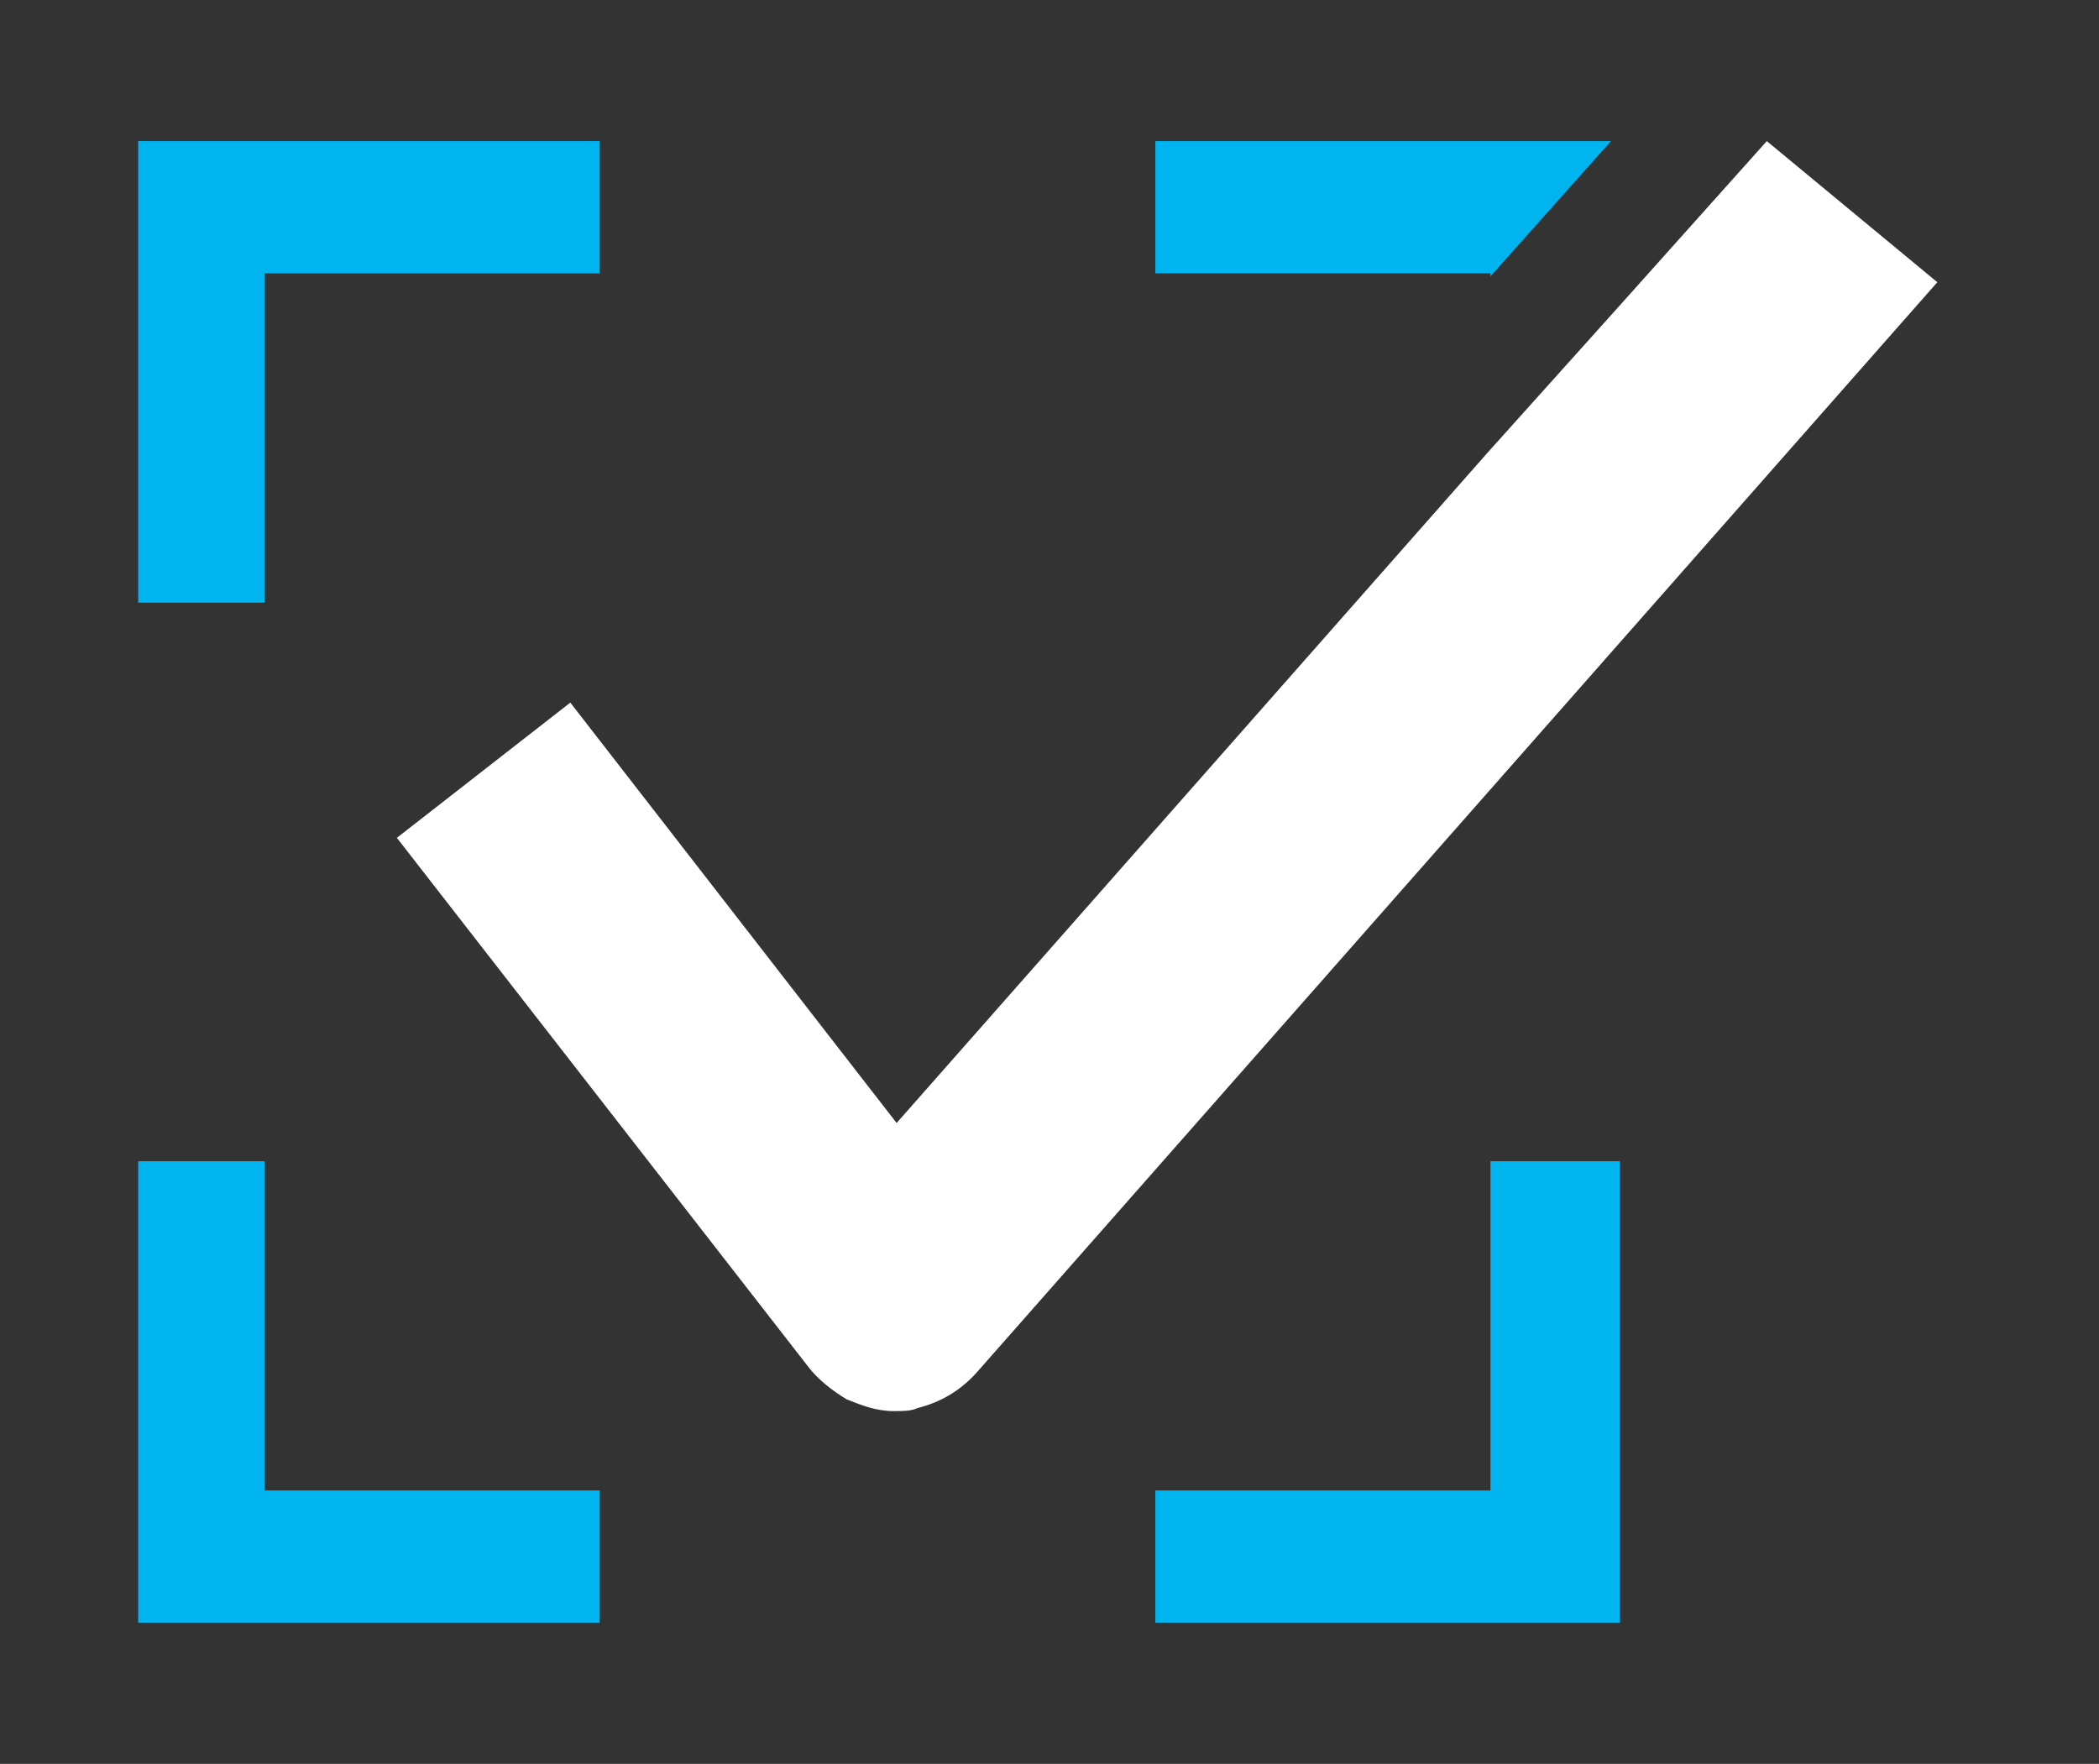
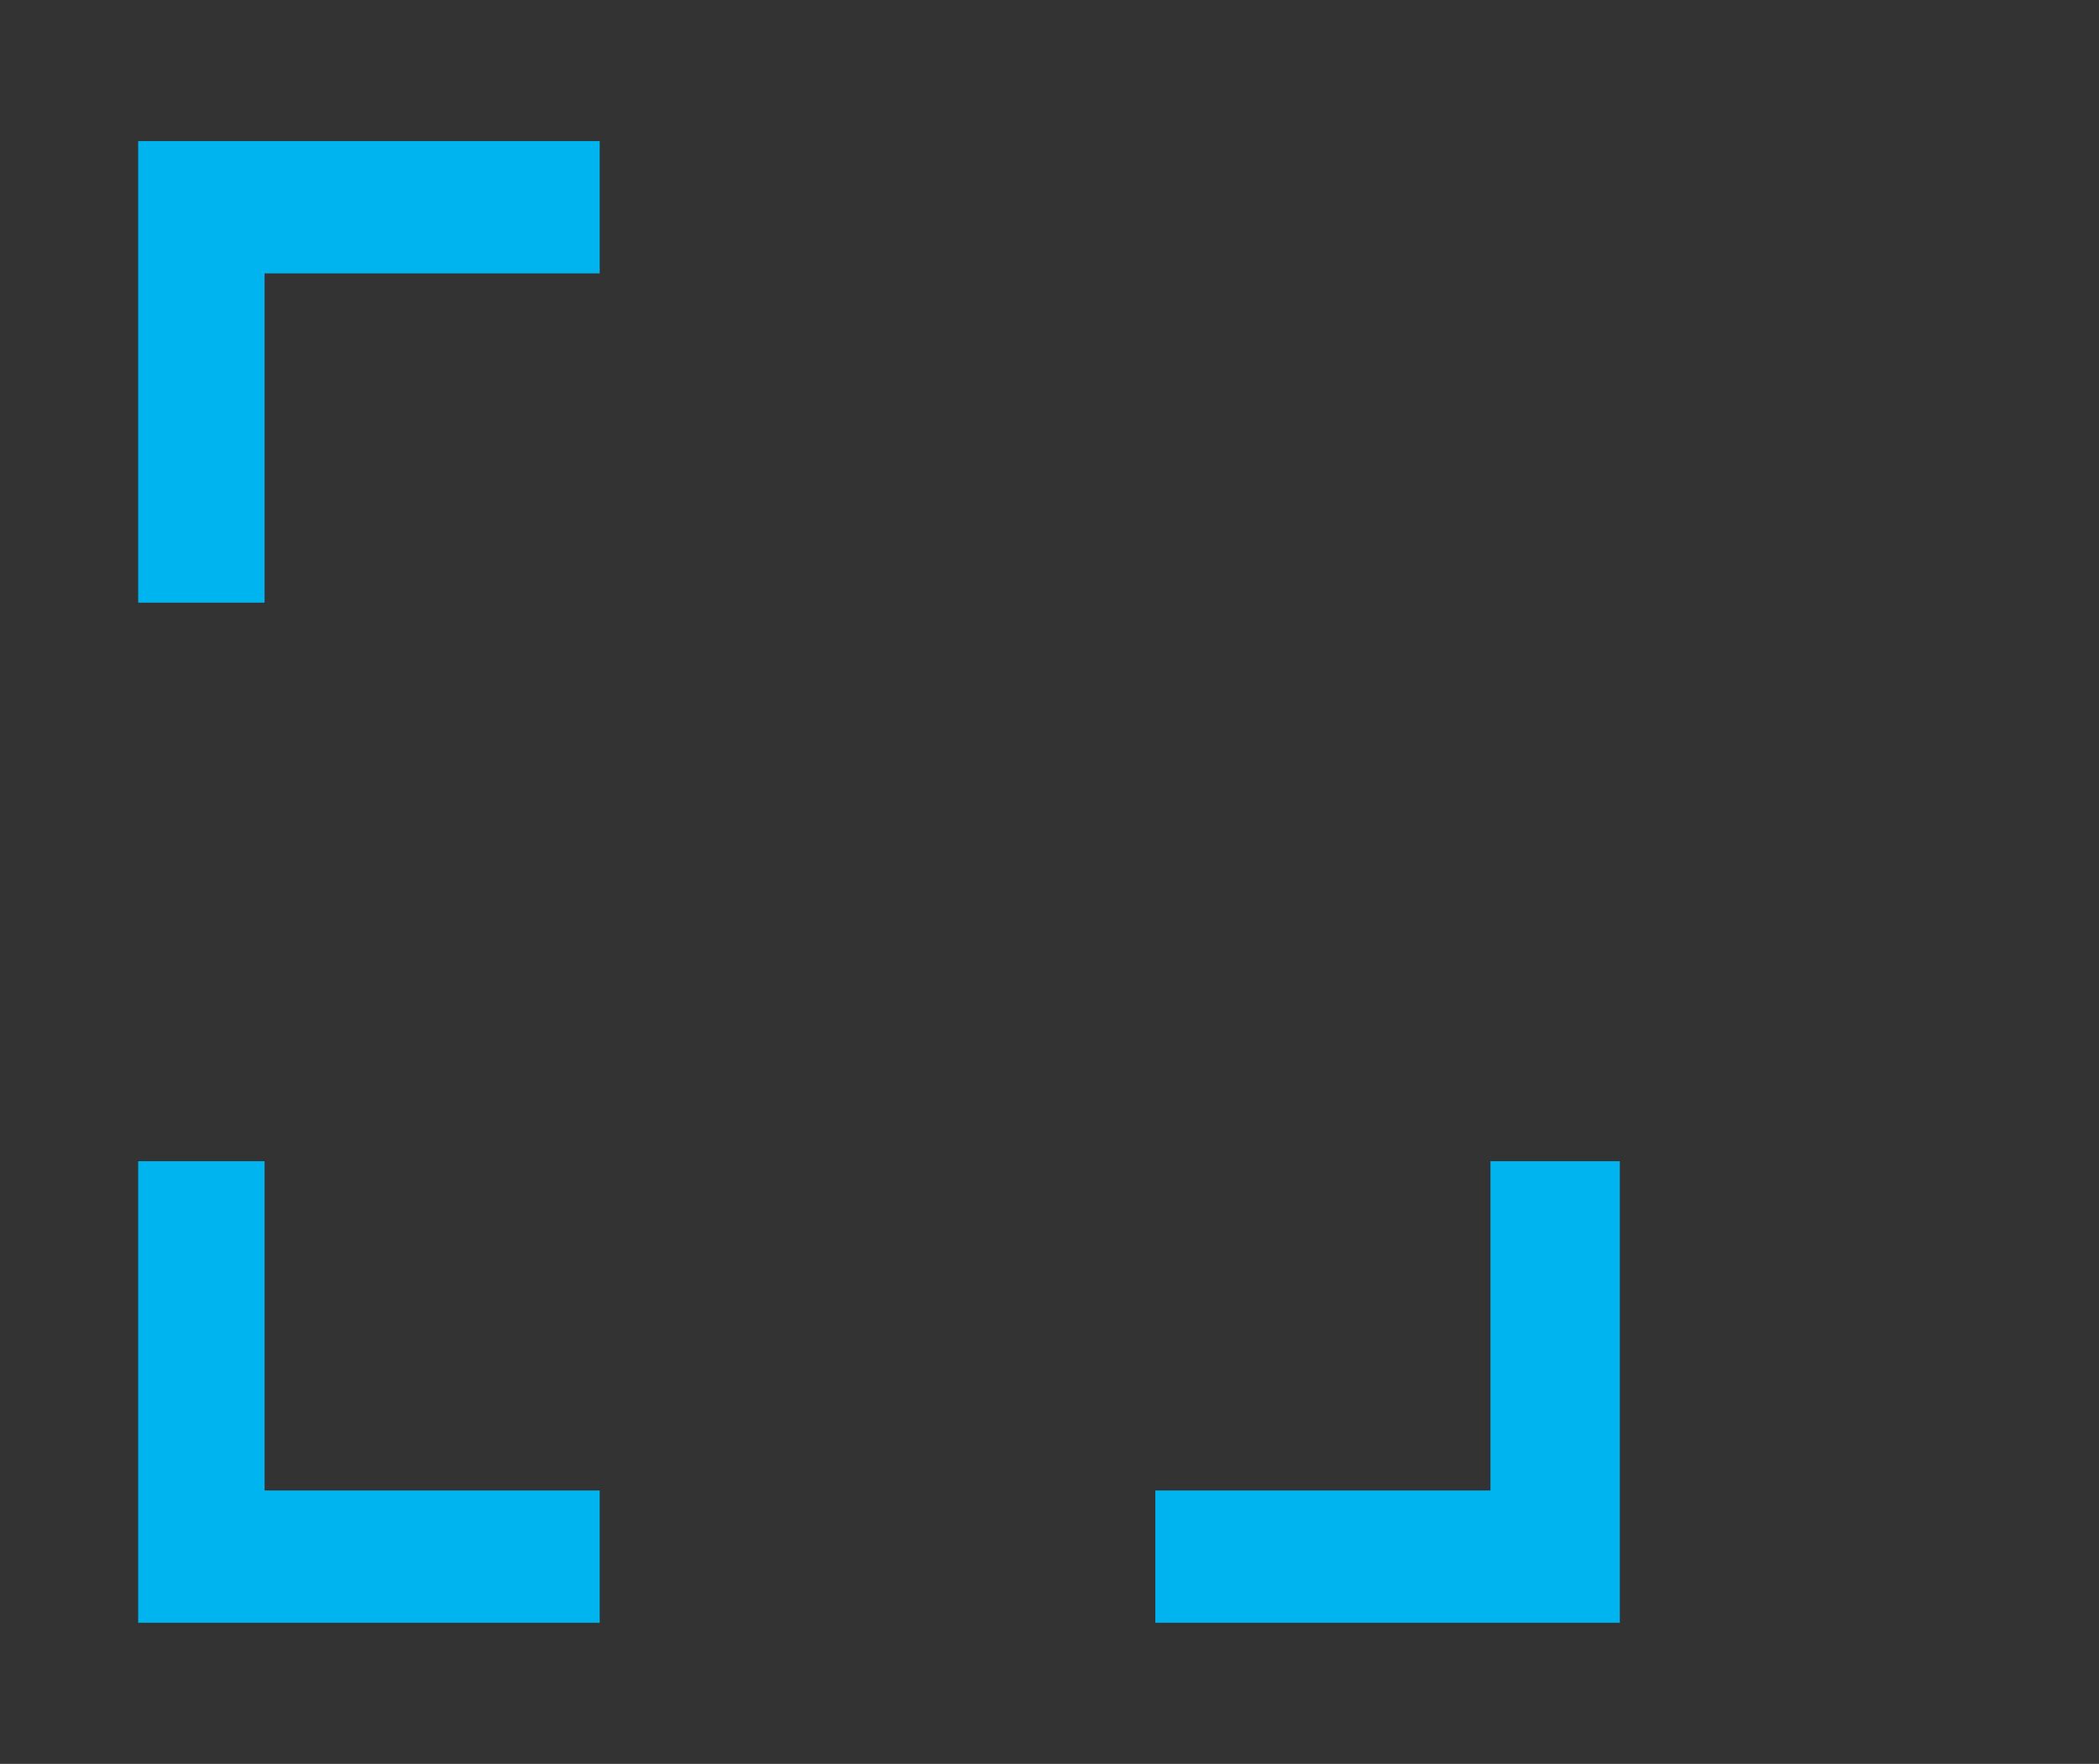
<svg xmlns="http://www.w3.org/2000/svg" version="1.1" id="Layer_1" x="0px" y="0px" viewBox="0 0 71.4 60" style="enable-background:new 0 0 71.4 60;" xml:space="preserve">
  <rect x="0" y="0" width="71.4" height="60" fill="#333333" stroke="none" />
  <style type="text/css">
	.st0{fill:#00B4F0;}
	.st1{fill:#FFFFFF;}
</style>
  <polygon class="st0" points="9,9.3 20.4,9.3 20.4,4.8 4.7,4.8 4.7,20.5 9,20.5 " />
-   <polygon class="st0" points="39.3,4.8 39.3,9.3 50.7,9.3 50.7,9.4 54.8,4.8 " />
  <polygon class="st0" points="9,39.5 4.7,39.5 4.7,55.2 20.4,55.2 20.4,50.7 9,50.7 " />
  <polygon class="st0" points="50.7,50.7 39.3,50.7 39.3,55.2 55.1,55.2 55.1,39.5 50.7,39.5 " />
-   <path class="st1" d="M60.1,4.8l-5.1,5.7l-4.4,4.9L30.5,38.2L19.4,23.9l-5.9,4.6l14,18c0.3,0.4,0.8,0.8,1.3,1.1  c0.5,0.2,1,0.4,1.6,0.4c0,0,0,0,0,0c0.3,0,0.6,0,0.8-0.1c0.8-0.2,1.5-0.6,2.1-1.3l32.6-37L60.1,4.8z" />
-   <path class="st1" d="M30.4,47.9c-0.6,0-1.1-0.1-1.6-0.4C29.2,47.8,29.8,47.9,30.4,47.9z" />
-   <path class="st1" d="M30.4,47.9c0.3,0,0.6,0,0.8-0.1C31,47.9,30.7,47.9,30.4,47.9L30.4,47.9z" />
</svg>